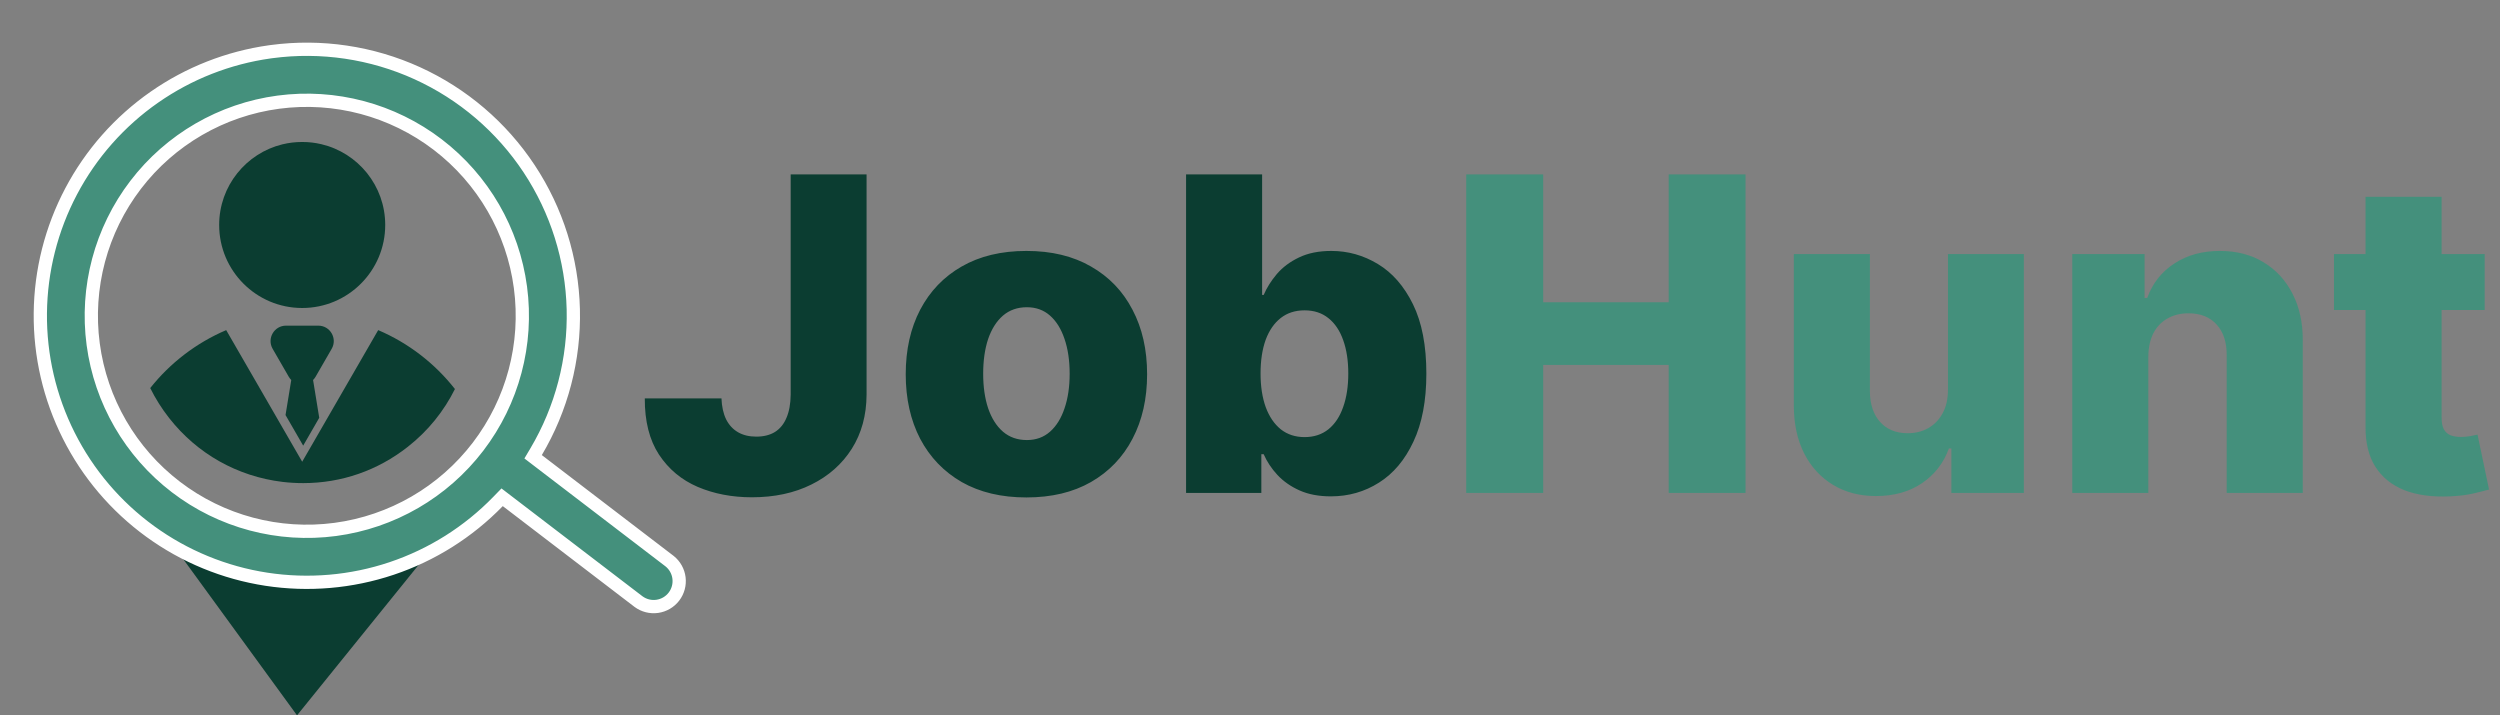
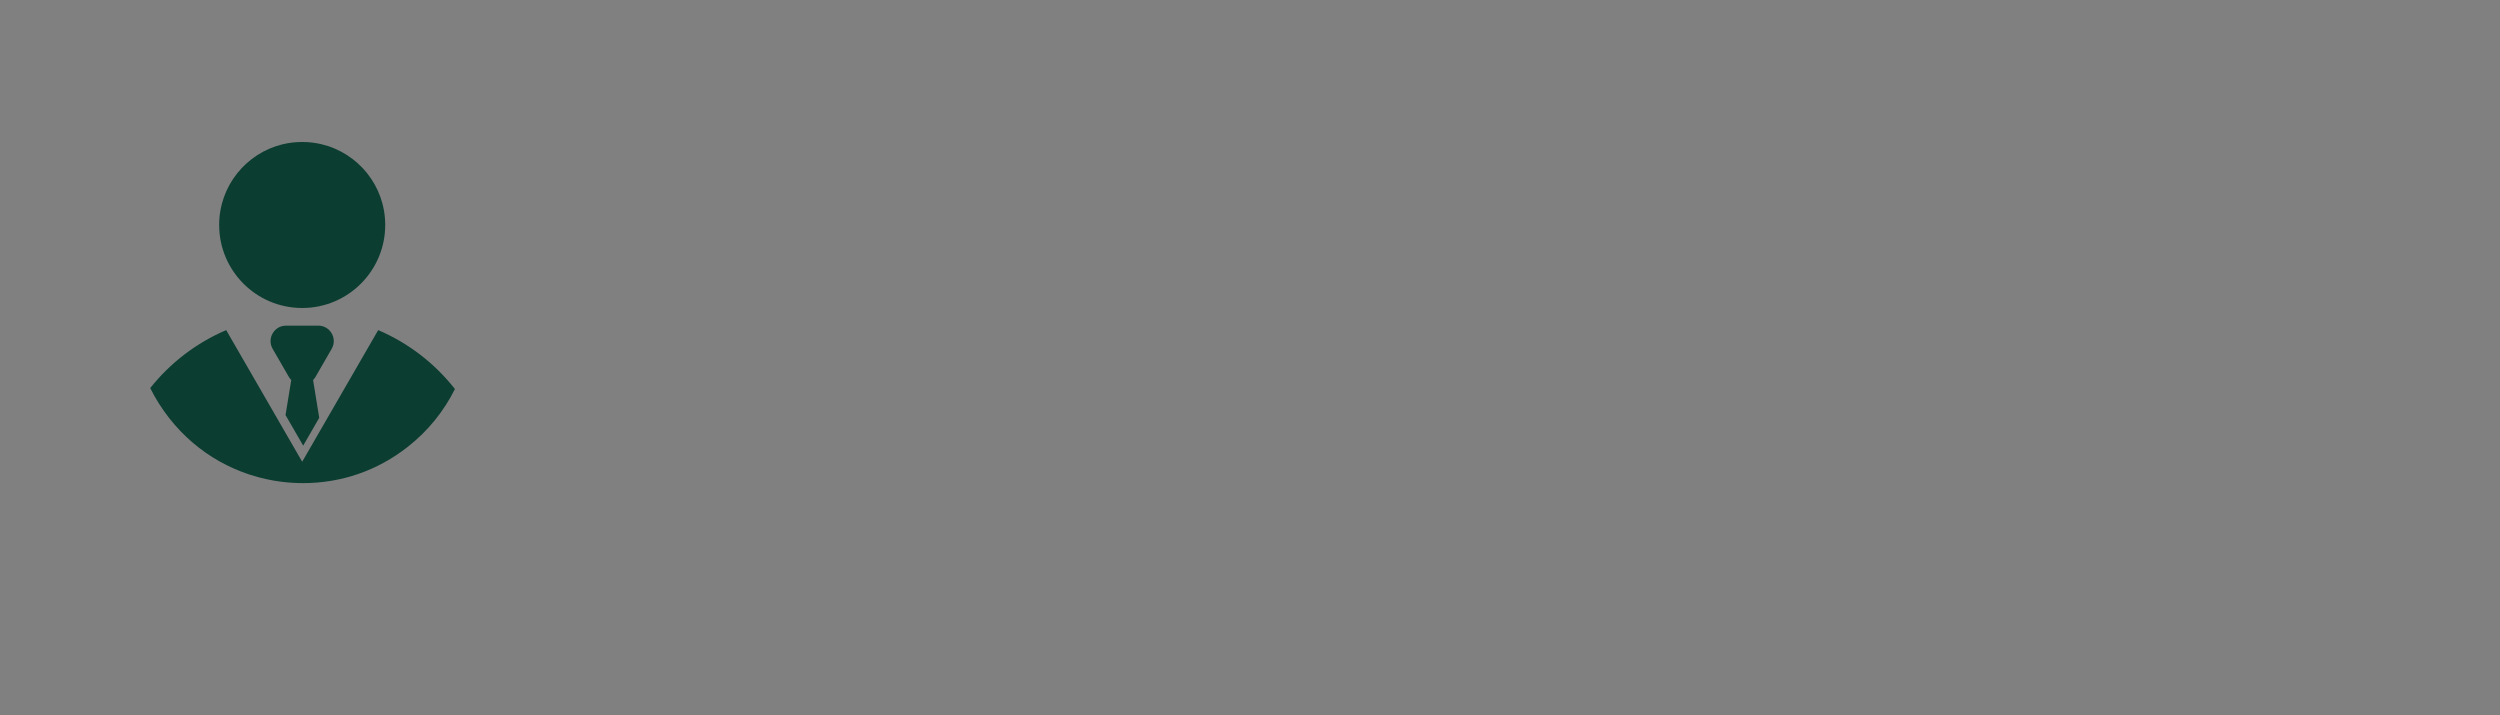
<svg xmlns="http://www.w3.org/2000/svg" width="3016" height="863" viewBox="0 0 3016 863" fill="none">
  <rect x="0" y="0" width="3016" height="863" fill="#808080" stroke="none" />
-   <path d="M358.327 862.998L209 657.998H524L358.327 862.998Z" fill="#0B3D31" />
  <path fill-rule="evenodd" clip-rule="evenodd" d="M380.68 454.564C379.808 456.029 378.814 457.32 377.697 458.436L385.128 504.018L365.766 537.615L344.466 500.721L351.374 458.436C350.275 457.285 349.229 456.029 348.391 454.564L328.924 420.81C321.754 408.407 330.703 392.864 345.042 392.864H384.029C398.368 392.864 407.317 408.407 400.148 420.81L380.68 454.564ZM548.823 469.322C535.688 495.697 516.691 519.665 491.991 539.028C455.515 567.706 411.87 582.83 365.818 582.83C357.549 582.83 349.176 582.359 340.908 581.365C286.535 574.823 237.918 547.506 204.112 504.384C195.163 493.028 187.522 480.835 181.242 468.17C205.315 437.818 236.819 413.64 272.876 398.254L364.562 557.03L456.248 398.254C492.828 413.849 524.594 438.446 548.823 469.322ZM264.398 271.401C264.398 224.302 296.949 184.844 340.698 174.116H340.751C348.391 172.232 356.346 171.29 364.562 171.29C372.516 171.29 380.262 172.18 387.64 173.959H387.693C431.861 184.373 464.726 224.041 464.726 271.401C464.726 326.716 419.877 371.565 364.562 371.565C309.247 371.565 264.398 326.716 264.398 271.401Z" fill="#0B3D31" />
-   <path d="M327.683 62.252C387.526 54.274 448.405 63.306 503.355 88.312C558.305 113.319 605.105 153.291 638.398 203.653C671.692 254.016 690.134 312.734 691.614 373.088C693.094 433.443 677.553 492.995 646.768 544.929L643.143 551.044L648.79 555.363L807.778 676.966C814.07 681.977 818.151 689.252 819.144 697.236C820.14 705.242 817.952 713.32 813.05 719.728C808.149 726.136 800.926 730.363 792.939 731.498C784.958 732.632 776.853 730.588 770.363 725.809L605.765 599.916L600.812 605.014C565.086 641.791 521.083 669.491 472.475 685.804C423.867 702.116 372.062 706.567 321.383 698.787C270.704 691.006 222.621 671.219 181.144 641.076C139.668 610.933 106.001 571.309 82.954 525.508C59.906 479.708 48.145 429.059 48.653 377.789C49.16 326.519 61.921 276.114 85.87 230.778C109.82 185.443 144.265 146.492 186.329 117.175C227.737 88.317 275.346 69.618 325.302 62.578L327.683 62.252ZM335.809 123.252C267.457 132.359 205.522 168.246 163.629 223.019C121.737 277.791 103.318 346.962 112.425 415.314C121.533 483.667 157.42 545.602 212.192 587.495C266.965 629.387 336.136 647.806 404.488 638.698C472.841 629.591 534.776 593.704 576.669 538.932C618.561 484.159 636.979 414.988 627.872 346.636C618.765 278.283 582.878 216.348 528.105 174.455C473.333 132.563 404.162 114.144 335.809 123.252Z" fill="#44907C" stroke="white" stroke-width="16" />
-   <path d="M953.868 210.411H1045.43V476.095C1045.31 500.987 1039.36 522.752 1027.61 541.39C1015.85 559.903 999.587 574.288 978.823 584.545C958.184 594.802 934.292 599.93 907.148 599.93C883.132 599.93 861.304 595.74 841.666 587.359C822.152 578.978 806.579 565.969 794.946 548.332C783.438 530.695 777.746 508.117 777.871 480.598H870.373C870.748 490.48 872.624 498.923 876.002 505.928C879.504 512.808 884.32 517.999 890.449 521.501C896.579 525.004 903.896 526.755 912.402 526.755C921.283 526.755 928.788 524.878 934.918 521.126C941.047 517.248 945.675 511.557 948.802 504.052C952.054 496.546 953.743 487.227 953.868 476.095V210.411ZM1238.27 600.118C1208 600.118 1181.98 593.926 1160.21 581.543C1138.57 569.034 1121.87 551.647 1110.12 529.382C1098.48 506.991 1092.67 481.036 1092.67 451.515C1092.67 421.87 1098.48 395.914 1110.12 373.649C1121.87 351.258 1138.57 333.871 1160.21 321.488C1181.98 308.979 1208 302.725 1238.27 302.725C1268.54 302.725 1294.49 308.979 1316.13 321.488C1337.9 333.871 1354.6 351.258 1366.23 373.649C1377.99 395.914 1383.87 421.87 1383.87 451.515C1383.87 481.036 1377.99 506.991 1366.23 529.382C1354.6 551.647 1337.9 569.034 1316.13 581.543C1294.49 593.926 1268.54 600.118 1238.27 600.118ZM1238.83 530.883C1249.84 530.883 1259.16 527.505 1266.79 520.751C1274.42 513.996 1280.23 504.614 1284.24 492.606C1288.37 480.598 1290.43 466.713 1290.43 450.952C1290.43 434.941 1288.37 420.932 1284.24 408.923C1280.23 396.915 1274.42 387.534 1266.79 380.779C1259.16 374.024 1249.84 370.647 1238.83 370.647C1227.45 370.647 1217.82 374.024 1209.94 380.779C1202.18 387.534 1196.24 396.915 1192.11 408.923C1188.11 420.932 1186.11 434.941 1186.11 450.952C1186.11 466.713 1188.11 480.598 1192.11 492.606C1196.24 504.614 1202.18 513.996 1209.94 520.751C1217.82 527.505 1227.45 530.883 1238.83 530.883ZM1430.87 594.677V210.411H1522.62V355.824H1524.5C1528.25 347.068 1533.57 338.625 1540.45 330.494C1547.45 322.363 1556.33 315.734 1567.09 310.605C1577.97 305.352 1590.98 302.725 1606.12 302.725C1626.13 302.725 1644.83 307.979 1662.22 318.486C1679.73 328.993 1693.86 345.192 1704.62 367.082C1715.38 388.972 1720.76 416.866 1720.76 450.765C1720.76 483.412 1715.57 510.744 1705.18 532.759C1694.93 554.774 1681.04 571.286 1663.53 582.293C1646.14 593.301 1626.82 598.805 1605.55 598.805C1591.04 598.805 1578.47 596.428 1567.84 591.675C1557.21 586.921 1548.26 580.667 1541.01 572.912C1533.88 565.156 1528.37 556.838 1524.5 547.957H1521.68V594.677H1430.87ZM1520.74 450.577C1520.74 466.088 1522.81 479.597 1526.94 491.105C1531.19 502.613 1537.26 511.557 1545.14 517.936C1553.14 524.191 1562.71 527.318 1573.84 527.318C1585.1 527.318 1594.67 524.191 1602.55 517.936C1610.43 511.557 1616.37 502.613 1620.38 491.105C1624.5 479.597 1626.57 466.088 1626.57 450.577C1626.57 435.066 1624.5 421.62 1620.38 410.237C1616.37 398.854 1610.43 390.035 1602.55 383.781C1594.8 377.527 1585.23 374.399 1573.84 374.399C1562.59 374.399 1553.02 377.464 1545.14 383.593C1537.26 389.723 1531.19 398.479 1526.94 409.861C1522.81 421.244 1520.74 434.816 1520.74 450.577Z" fill="#0B3D31" />
-   <path d="M1768.84 594.677V210.411H1861.71V364.643H2013.13V210.411H2105.82V594.677H2013.13V440.257H1861.71V594.677H1768.84ZM2350.02 470.278V306.477H2441.58V594.677H2354.15V541.015H2351.15C2344.77 558.652 2333.88 572.662 2318.5 583.044C2303.24 593.301 2284.79 598.429 2263.15 598.429C2243.51 598.429 2226.25 593.926 2211.36 584.92C2196.48 575.914 2184.91 563.343 2176.65 547.206C2168.4 530.945 2164.2 511.932 2164.08 490.167V306.477H2255.83V472.155C2255.96 487.79 2260.08 500.111 2268.21 509.118C2276.34 518.124 2287.42 522.627 2301.42 522.627C2310.56 522.627 2318.75 520.626 2326 516.623C2333.38 512.495 2339.2 506.553 2343.45 498.798C2347.83 490.918 2350.02 481.411 2350.02 470.278ZM2591.73 430.313V594.677H2499.98V306.477H2587.23V359.389H2590.42C2596.8 341.752 2607.68 327.93 2623.07 317.923C2638.45 307.791 2656.78 302.725 2678.04 302.725C2698.31 302.725 2715.88 307.291 2730.77 316.422C2745.78 325.428 2757.41 338.062 2765.67 354.323C2774.05 370.459 2778.18 389.347 2778.05 410.987V594.677H2686.3V429C2686.43 412.989 2682.36 400.48 2674.1 391.474C2665.97 382.468 2654.65 377.964 2640.14 377.964C2630.51 377.964 2622.01 380.091 2614.63 384.344C2607.37 388.472 2601.74 394.413 2597.74 402.169C2593.86 409.924 2591.86 419.306 2591.73 430.313ZM2997.53 306.477V374.024H2815.72V306.477H2997.53ZM2853.81 237.43H2945.56V504.052C2945.56 509.68 2946.43 514.246 2948.18 517.749C2950.06 521.126 2952.75 523.565 2956.25 525.066C2959.76 526.442 2963.95 527.13 2968.82 527.13C2972.33 527.13 2976.02 526.817 2979.89 526.192C2983.9 525.441 2986.9 524.816 2988.9 524.316L3002.78 590.549C2998.41 591.8 2992.21 593.363 2984.21 595.24C2976.33 597.116 2966.88 598.304 2955.88 598.805C2934.36 599.805 2915.91 597.304 2900.53 591.299C2885.27 585.17 2873.57 575.664 2865.44 562.78C2857.43 549.896 2853.56 533.697 2853.81 514.184V237.43Z" fill="#44907C" />
</svg>